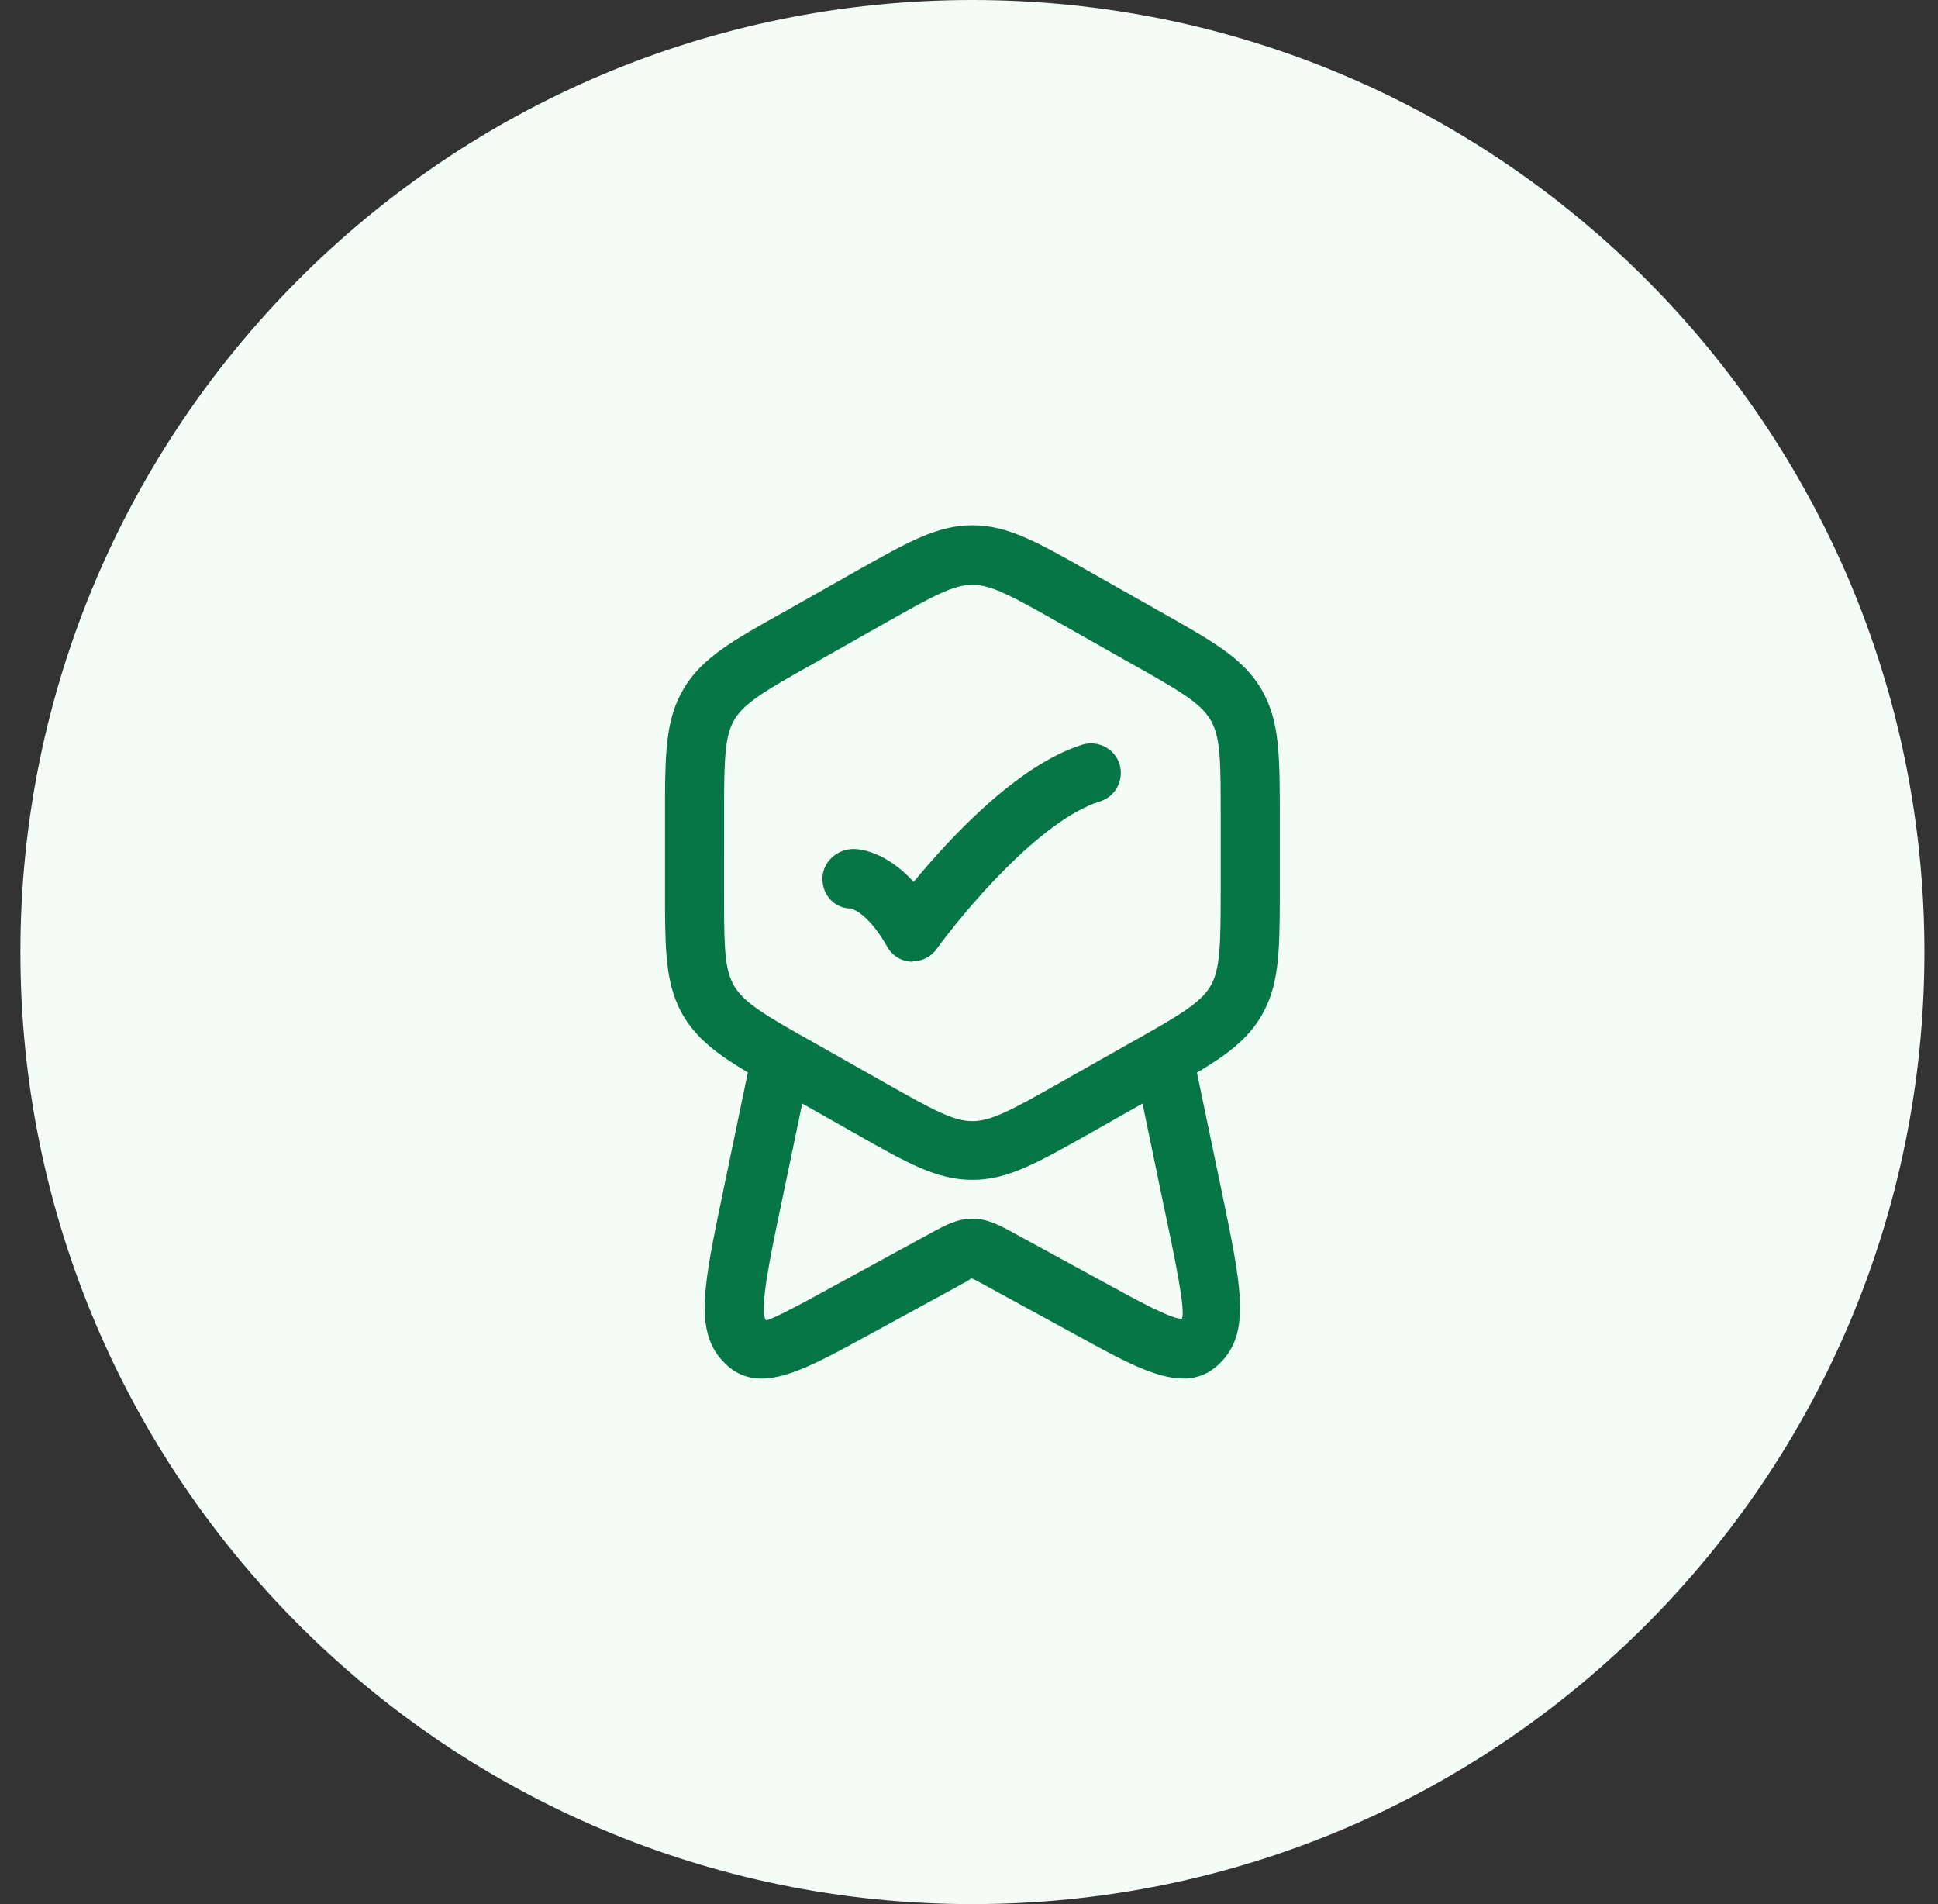
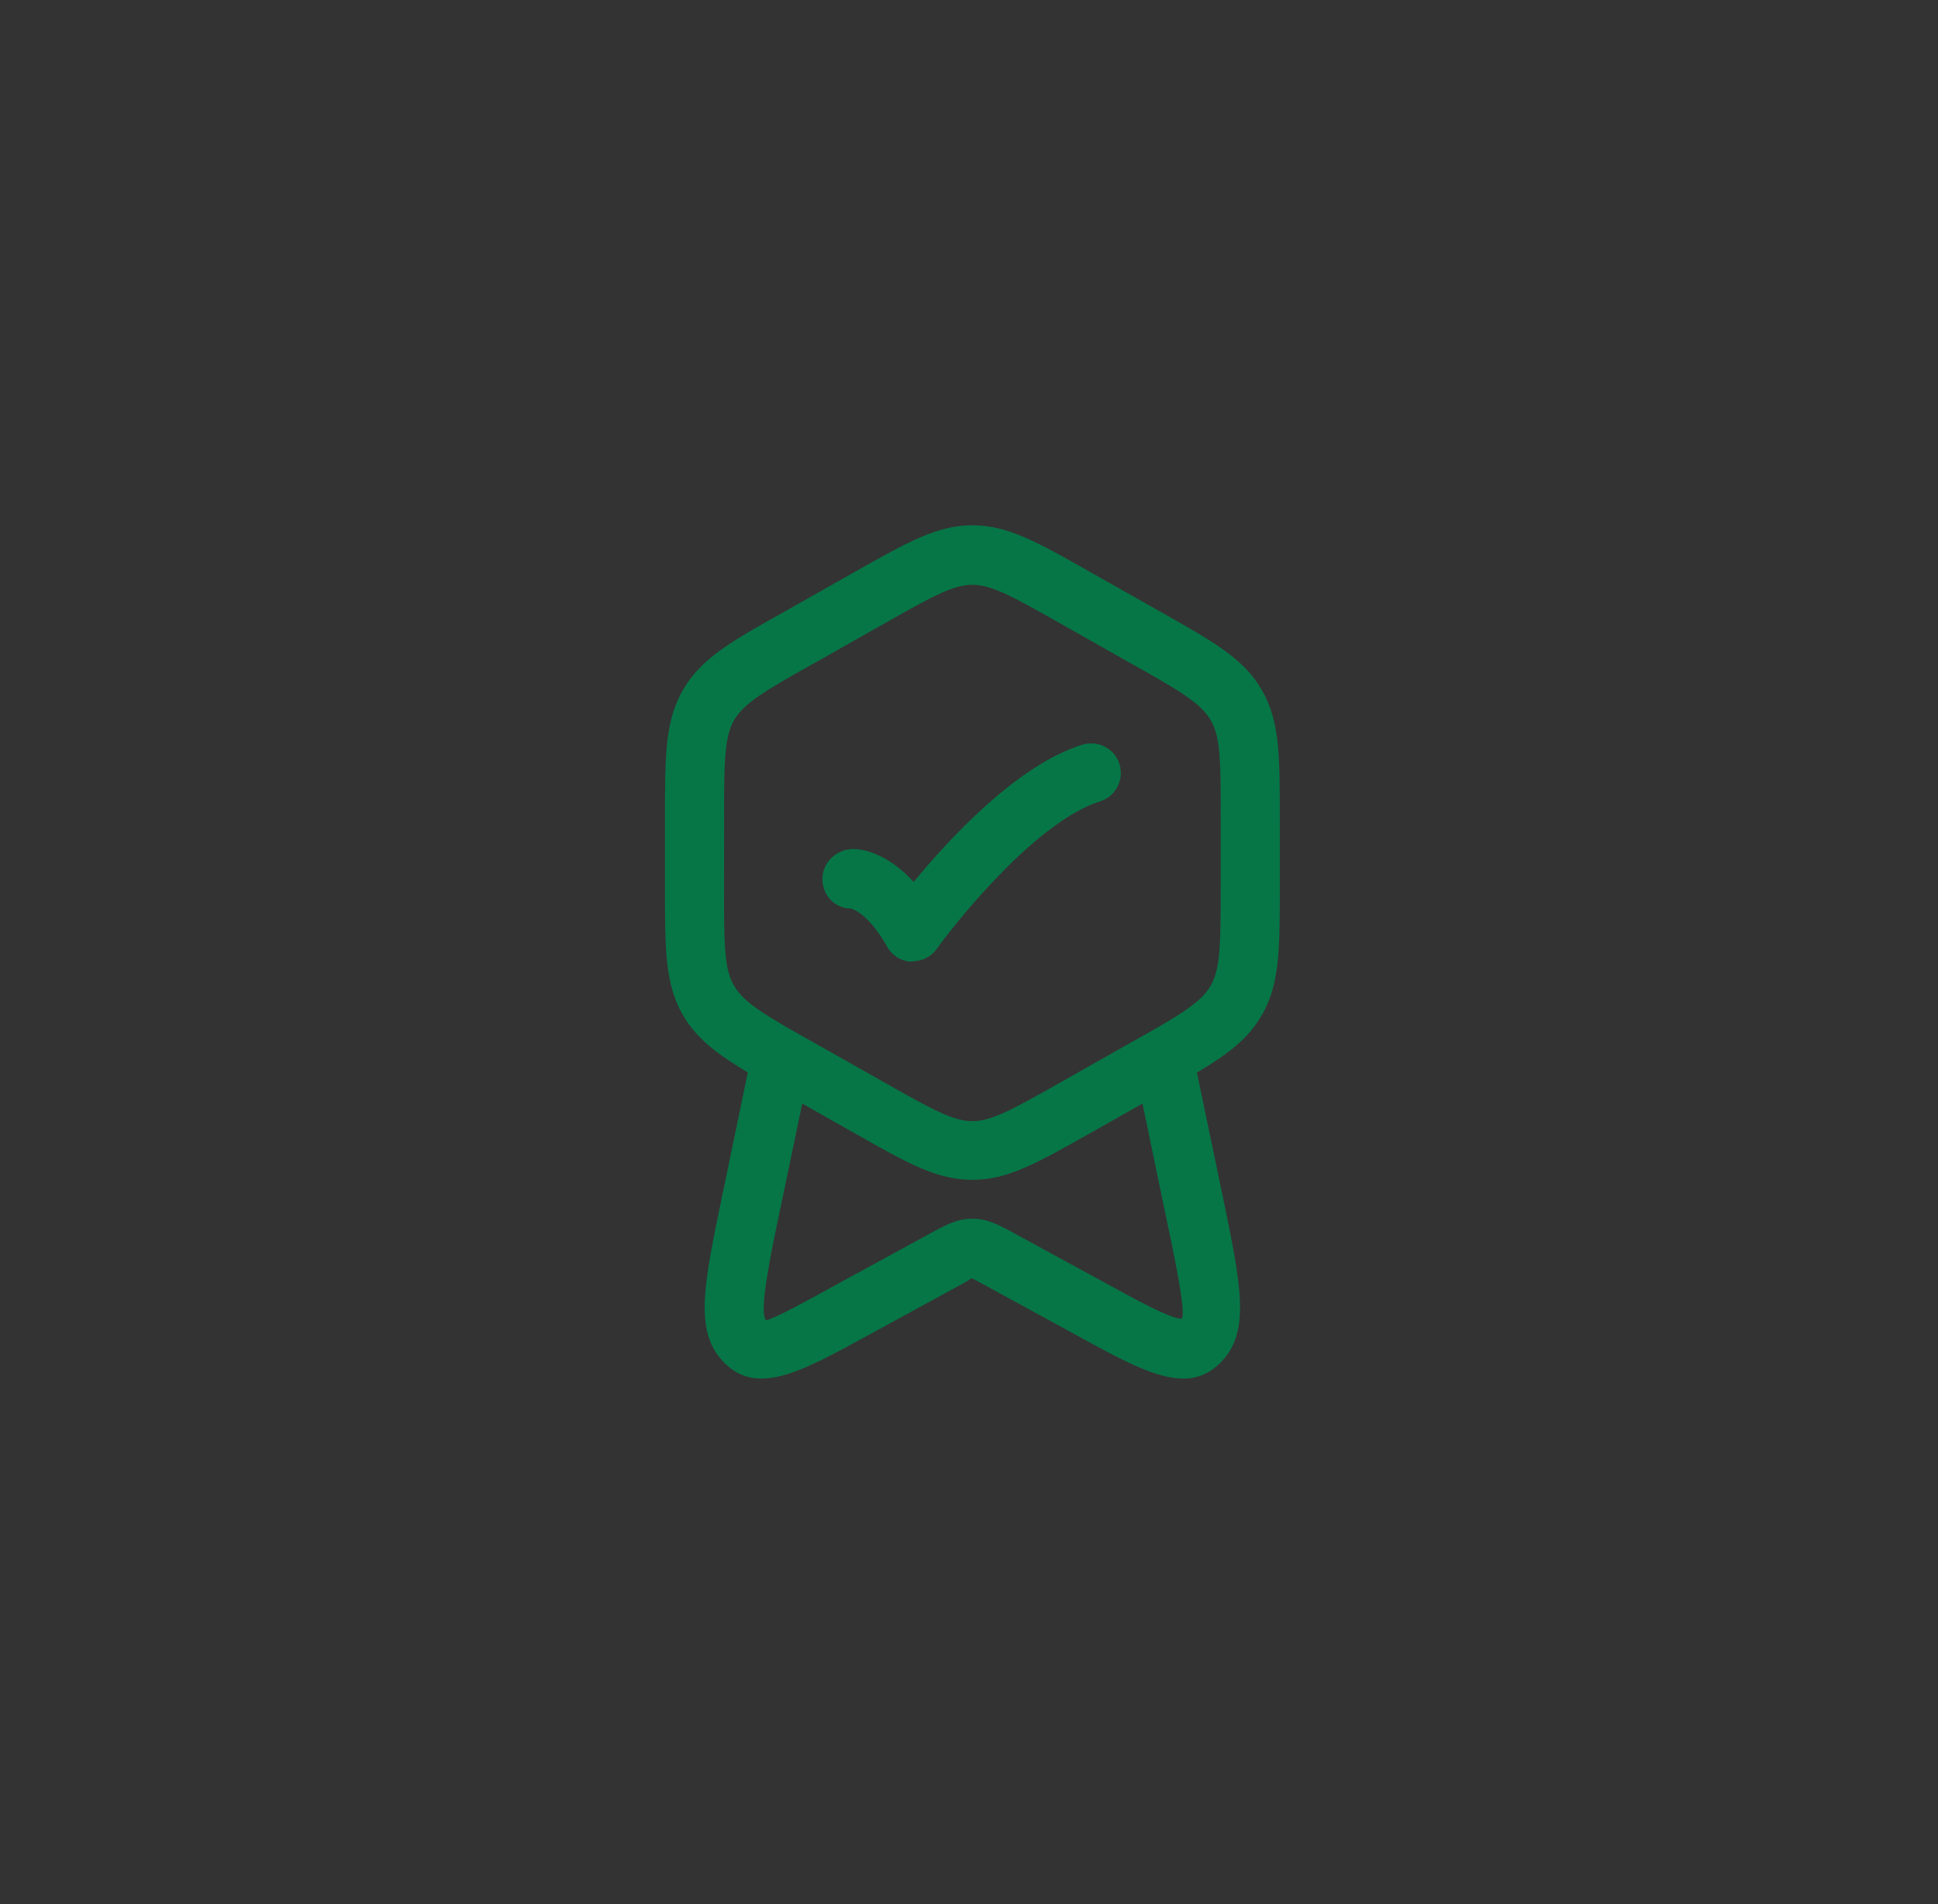
<svg xmlns="http://www.w3.org/2000/svg" width="57" height="56" viewBox="0 0 57 56" fill="none">
  <rect x="0" y="0" width="57" height="56" fill="#333333" stroke="none" />
-   <path d="M0.6 28C0.6 12.536 13.136 0 28.6 0C44.064 0 56.6 12.536 56.6 28C56.6 43.464 44.064 56 28.6 56C13.136 56 0.6 43.464 0.6 28Z" fill="#F3FCF6" />
  <path fill-rule="evenodd" clip-rule="evenodd" d="M28.599 15.449C29.626 15.449 30.489 15.928 32.029 16.803L34.071 17.958L34.155 18.005C35.712 18.885 36.577 19.374 37.104 20.279C37.641 21.201 37.641 22.216 37.641 24.059V26.425C37.639 28.06 37.607 29.006 37.104 29.869C36.709 30.547 36.126 30.997 35.204 31.546L35.937 35.061C36.497 37.756 36.777 39.109 35.961 40.008C35.622 40.381 35.237 40.544 34.806 40.544C33.989 40.544 32.986 39.996 31.691 39.284L29.042 37.838L28.937 37.779C28.766 37.685 28.61 37.602 28.552 37.593C28.57 37.611 28.446 37.679 28.301 37.758C28.261 37.78 28.219 37.803 28.179 37.826L25.507 39.284L25.476 39.301C23.51 40.376 22.212 41.087 21.237 40.008C20.421 39.109 20.701 37.756 21.261 35.073L21.995 31.541C21.077 30.992 20.497 30.547 20.094 29.869C19.625 29.063 19.566 28.185 19.559 26.744V23.406C19.566 21.964 19.625 21.085 20.094 20.279C20.631 19.358 21.517 18.856 23.128 17.958L25.169 16.803C26.721 15.928 27.573 15.449 28.599 15.449ZM33.603 32.456L32.029 33.346C30.477 34.221 29.626 34.699 28.599 34.699C27.561 34.699 26.709 34.221 25.169 33.346L23.595 32.456L22.976 35.423C22.66 36.916 22.311 38.596 22.532 38.829C22.73 38.806 23.757 38.246 24.667 37.744L27.316 36.298C27.829 36.018 28.155 35.843 28.599 35.843C29.042 35.843 29.369 36.018 29.859 36.286L32.531 37.744C33.441 38.246 34.479 38.806 34.759 38.783C34.887 38.584 34.537 36.916 34.222 35.434L33.603 32.456ZM28.599 17.199C28.039 17.199 27.444 17.526 26.021 18.331L23.979 19.486C22.497 20.314 21.891 20.676 21.599 21.166C21.342 21.599 21.302 22.203 21.297 23.51L21.296 26.662C21.3 27.966 21.332 28.564 21.599 29.006C21.891 29.496 22.497 29.858 23.979 30.686L26.021 31.841C27.444 32.646 28.039 32.973 28.599 32.973C29.159 32.973 29.754 32.646 31.177 31.841L33.219 30.686C34.701 29.858 35.307 29.496 35.599 29.006C35.891 28.516 35.903 27.804 35.903 26.101V24.071C35.903 22.368 35.903 21.668 35.599 21.166C35.307 20.676 34.701 20.314 33.219 19.486L31.177 18.331C29.754 17.526 29.159 17.199 28.599 17.199ZM32.927 22.473C33.067 22.939 32.81 23.429 32.355 23.569C30.559 24.129 28.284 26.894 27.549 27.909C27.386 28.143 27.117 28.271 26.837 28.271L26.849 28.283H26.802C26.499 28.271 26.231 28.096 26.091 27.839C25.569 26.913 25.125 26.754 25.043 26.725C25.035 26.722 25.029 26.719 25.029 26.719C24.551 26.719 24.189 26.334 24.189 25.844C24.189 25.354 24.621 24.969 25.099 24.969C25.274 24.969 26.044 25.028 26.872 25.938C27.922 24.666 29.905 22.508 31.831 21.901C32.297 21.761 32.787 22.018 32.927 22.473Z" fill="#067647" />
</svg>